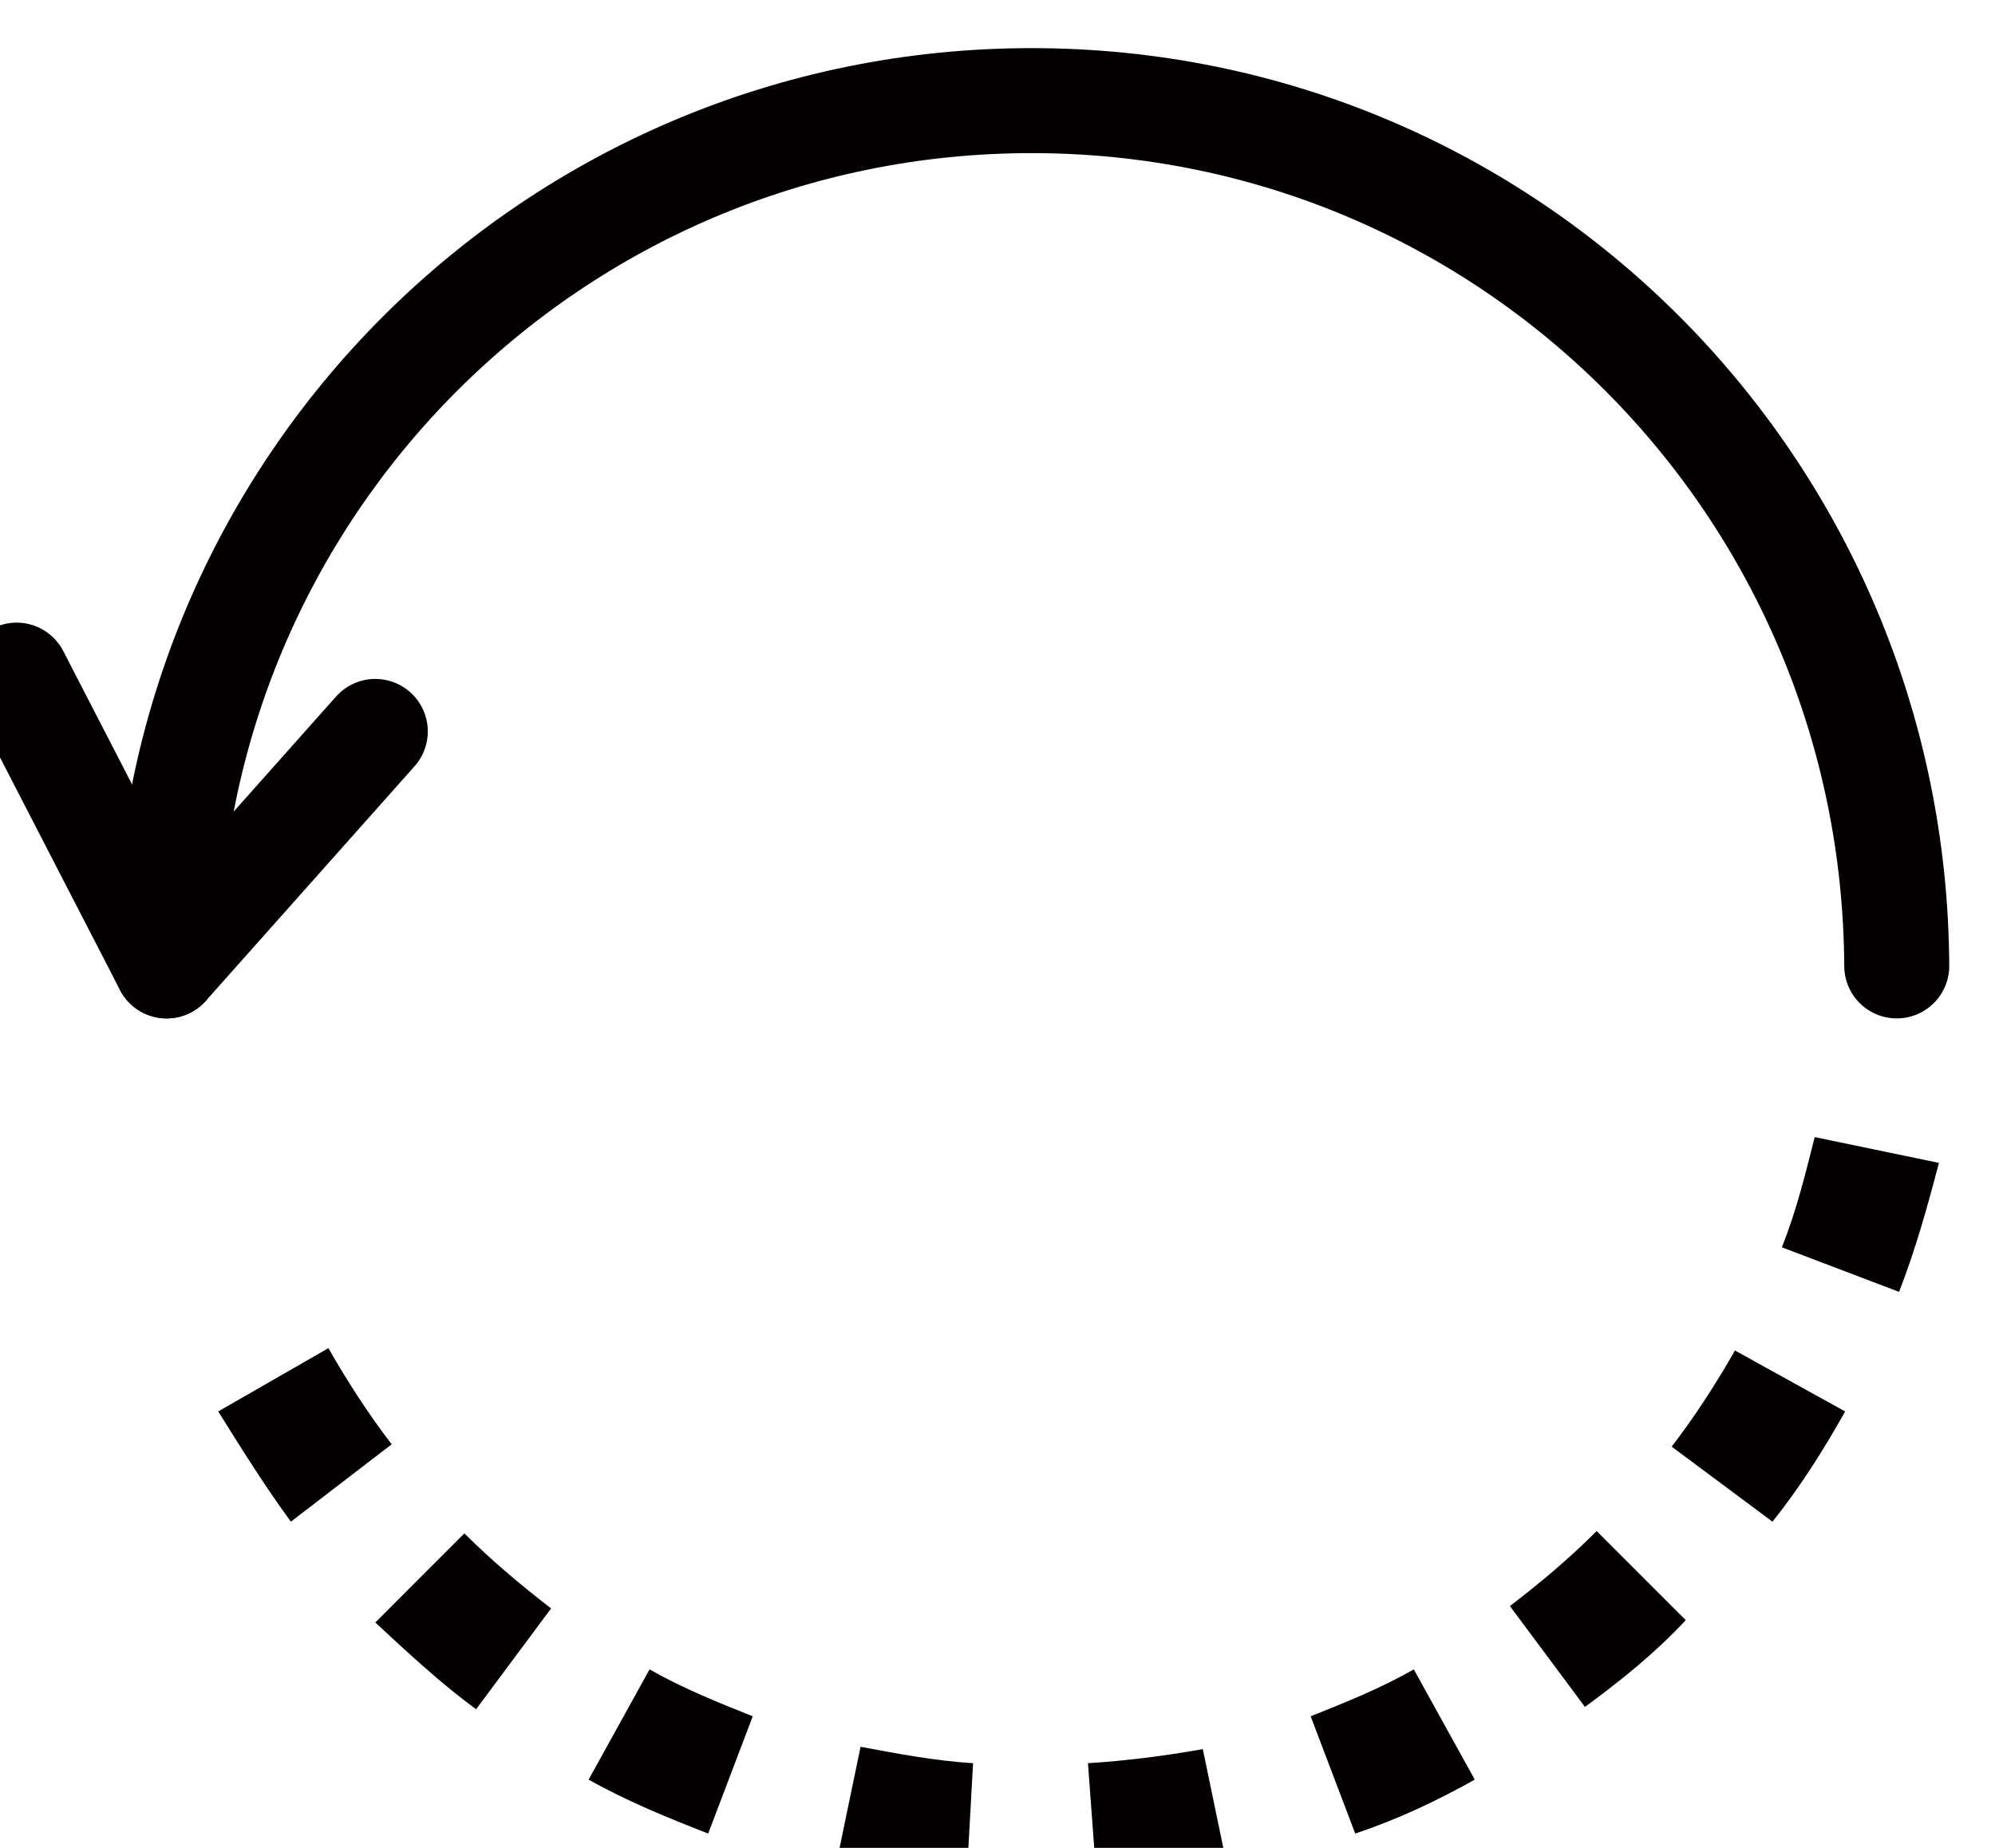
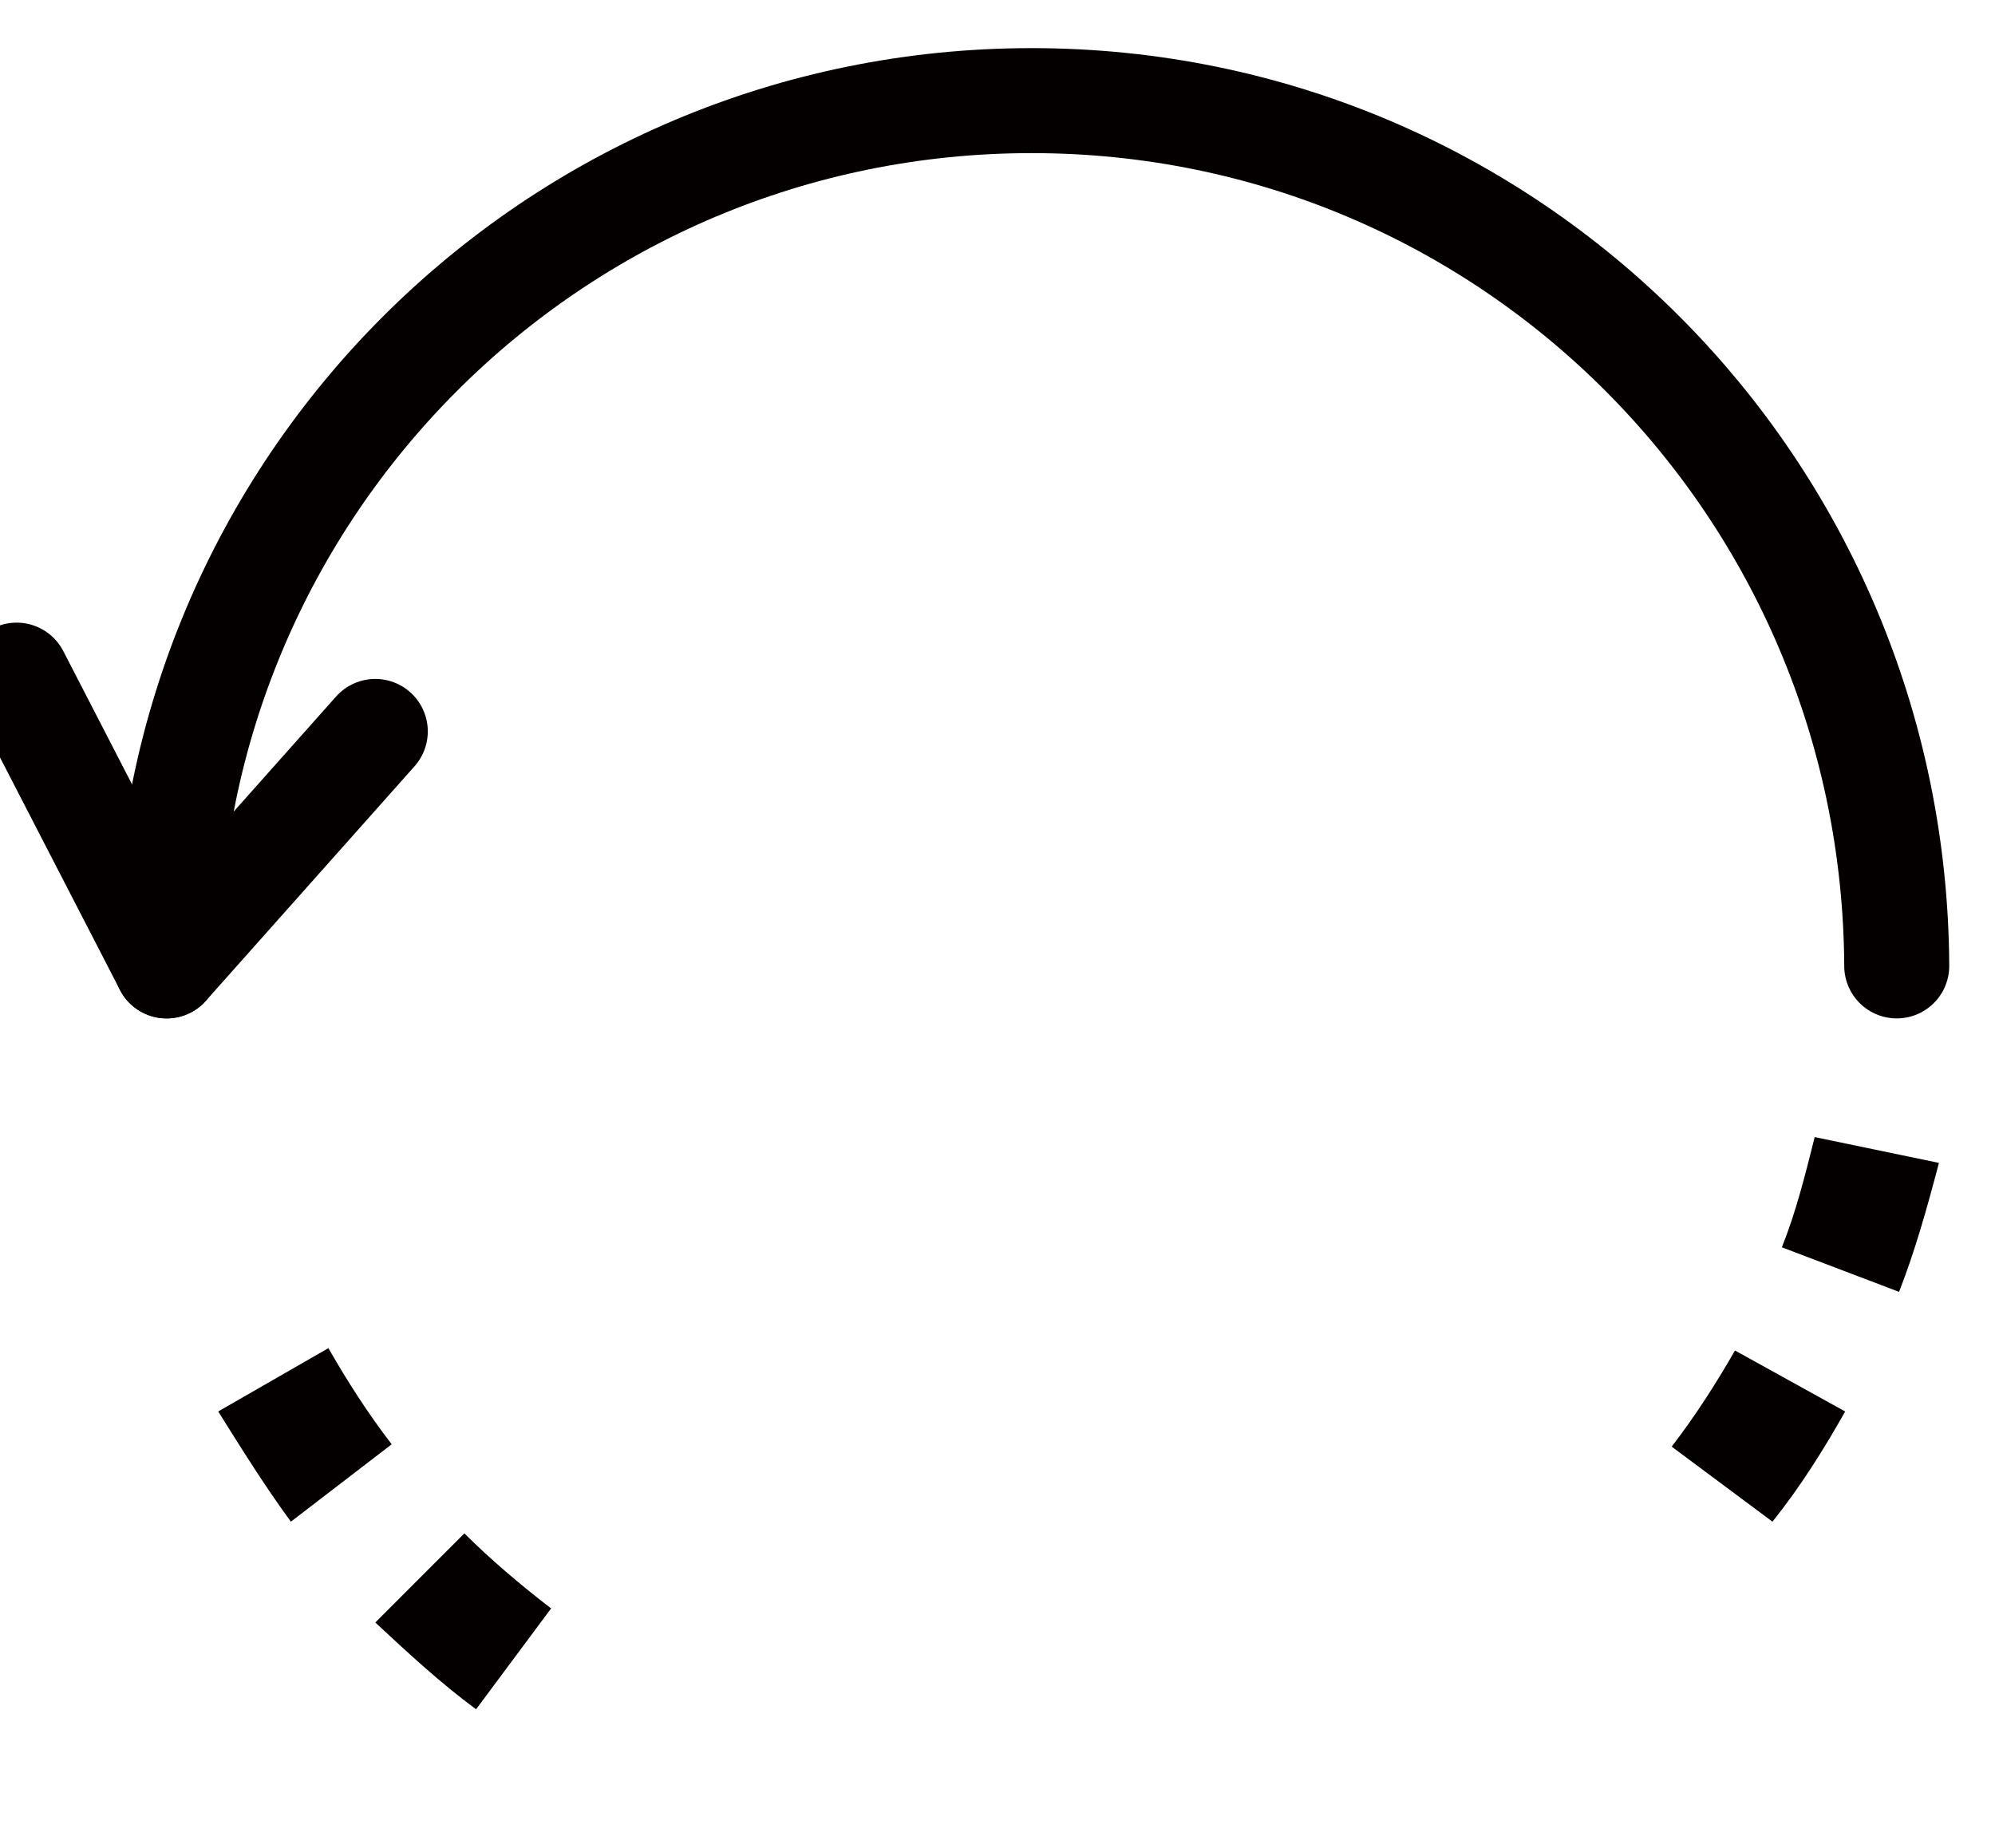
<svg xmlns="http://www.w3.org/2000/svg" width="95" height="88" viewBox="0 0 95 88" fill="none">
  <g clip-path="url(#clip0_1119_321)">
    <path d="M7.935 46C7.935 23.218 26.355 4.792 49.128 4.792C71.901 4.792 90.209 23.218 90.321 46" stroke="#040000" stroke-width="5" stroke-linecap="round" stroke-linejoin="round" />
-     <path d="M46.002 90C43.881 89.888 41.872 89.553 39.751 89.107L40.979 83.188C42.765 83.523 44.551 83.858 46.337 83.97L46.002 90Z" fill="#040000" />
-     <path d="M52.254 90L51.807 83.969C53.593 83.858 55.38 83.634 57.277 83.299L58.505 89.218C56.496 89.553 54.375 89.888 52.254 90Z" fill="#040000" />
-     <path d="M33.723 87.32C31.713 86.538 29.816 85.756 28.029 84.751L30.932 79.502C32.495 80.396 34.169 81.066 35.844 81.736L33.723 87.32Z" fill="#040000" />
-     <path d="M64.534 87.32L62.413 81.736C64.087 81.066 65.761 80.396 67.324 79.502L70.227 84.751C68.441 85.756 66.543 86.65 64.534 87.32Z" fill="#040000" />
    <path d="M22.671 81.401C20.997 80.173 19.434 78.721 17.871 77.269L22.113 73.025C23.341 74.254 24.792 75.482 26.243 76.599L22.671 81.401Z" fill="#040000" />
-     <path d="M75.474 81.289L71.901 76.487C73.353 75.37 74.692 74.254 76.032 72.914L80.274 77.157C78.823 78.721 77.148 80.061 75.474 81.289Z" fill="#040000" />
    <path d="M13.852 72.467C12.624 70.792 11.508 69.005 10.391 67.218L15.638 64.203C16.531 65.767 17.536 67.33 18.652 68.782L13.852 72.467Z" fill="#040000" />
    <path d="M84.404 72.467L79.604 68.894C80.72 67.442 81.725 65.878 82.618 64.315L87.865 67.219C86.86 69.005 85.744 70.792 84.404 72.467Z" fill="#040000" />
    <path d="M90.432 61.523L84.851 59.401C85.521 57.726 85.967 55.939 86.414 54.152L92.33 55.381C91.772 57.503 91.214 59.513 90.432 61.523Z" fill="#040000" />
    <path d="M0.791 32.152L7.935 46L17.871 34.833" stroke="#040000" stroke-width="5" stroke-linecap="round" stroke-linejoin="round" />
  </g>
  <defs>
    <clipPath id="clip0_1119_321">
      <rect width="95" height="88" fill="white" />
    </clipPath>
  </defs>
</svg>